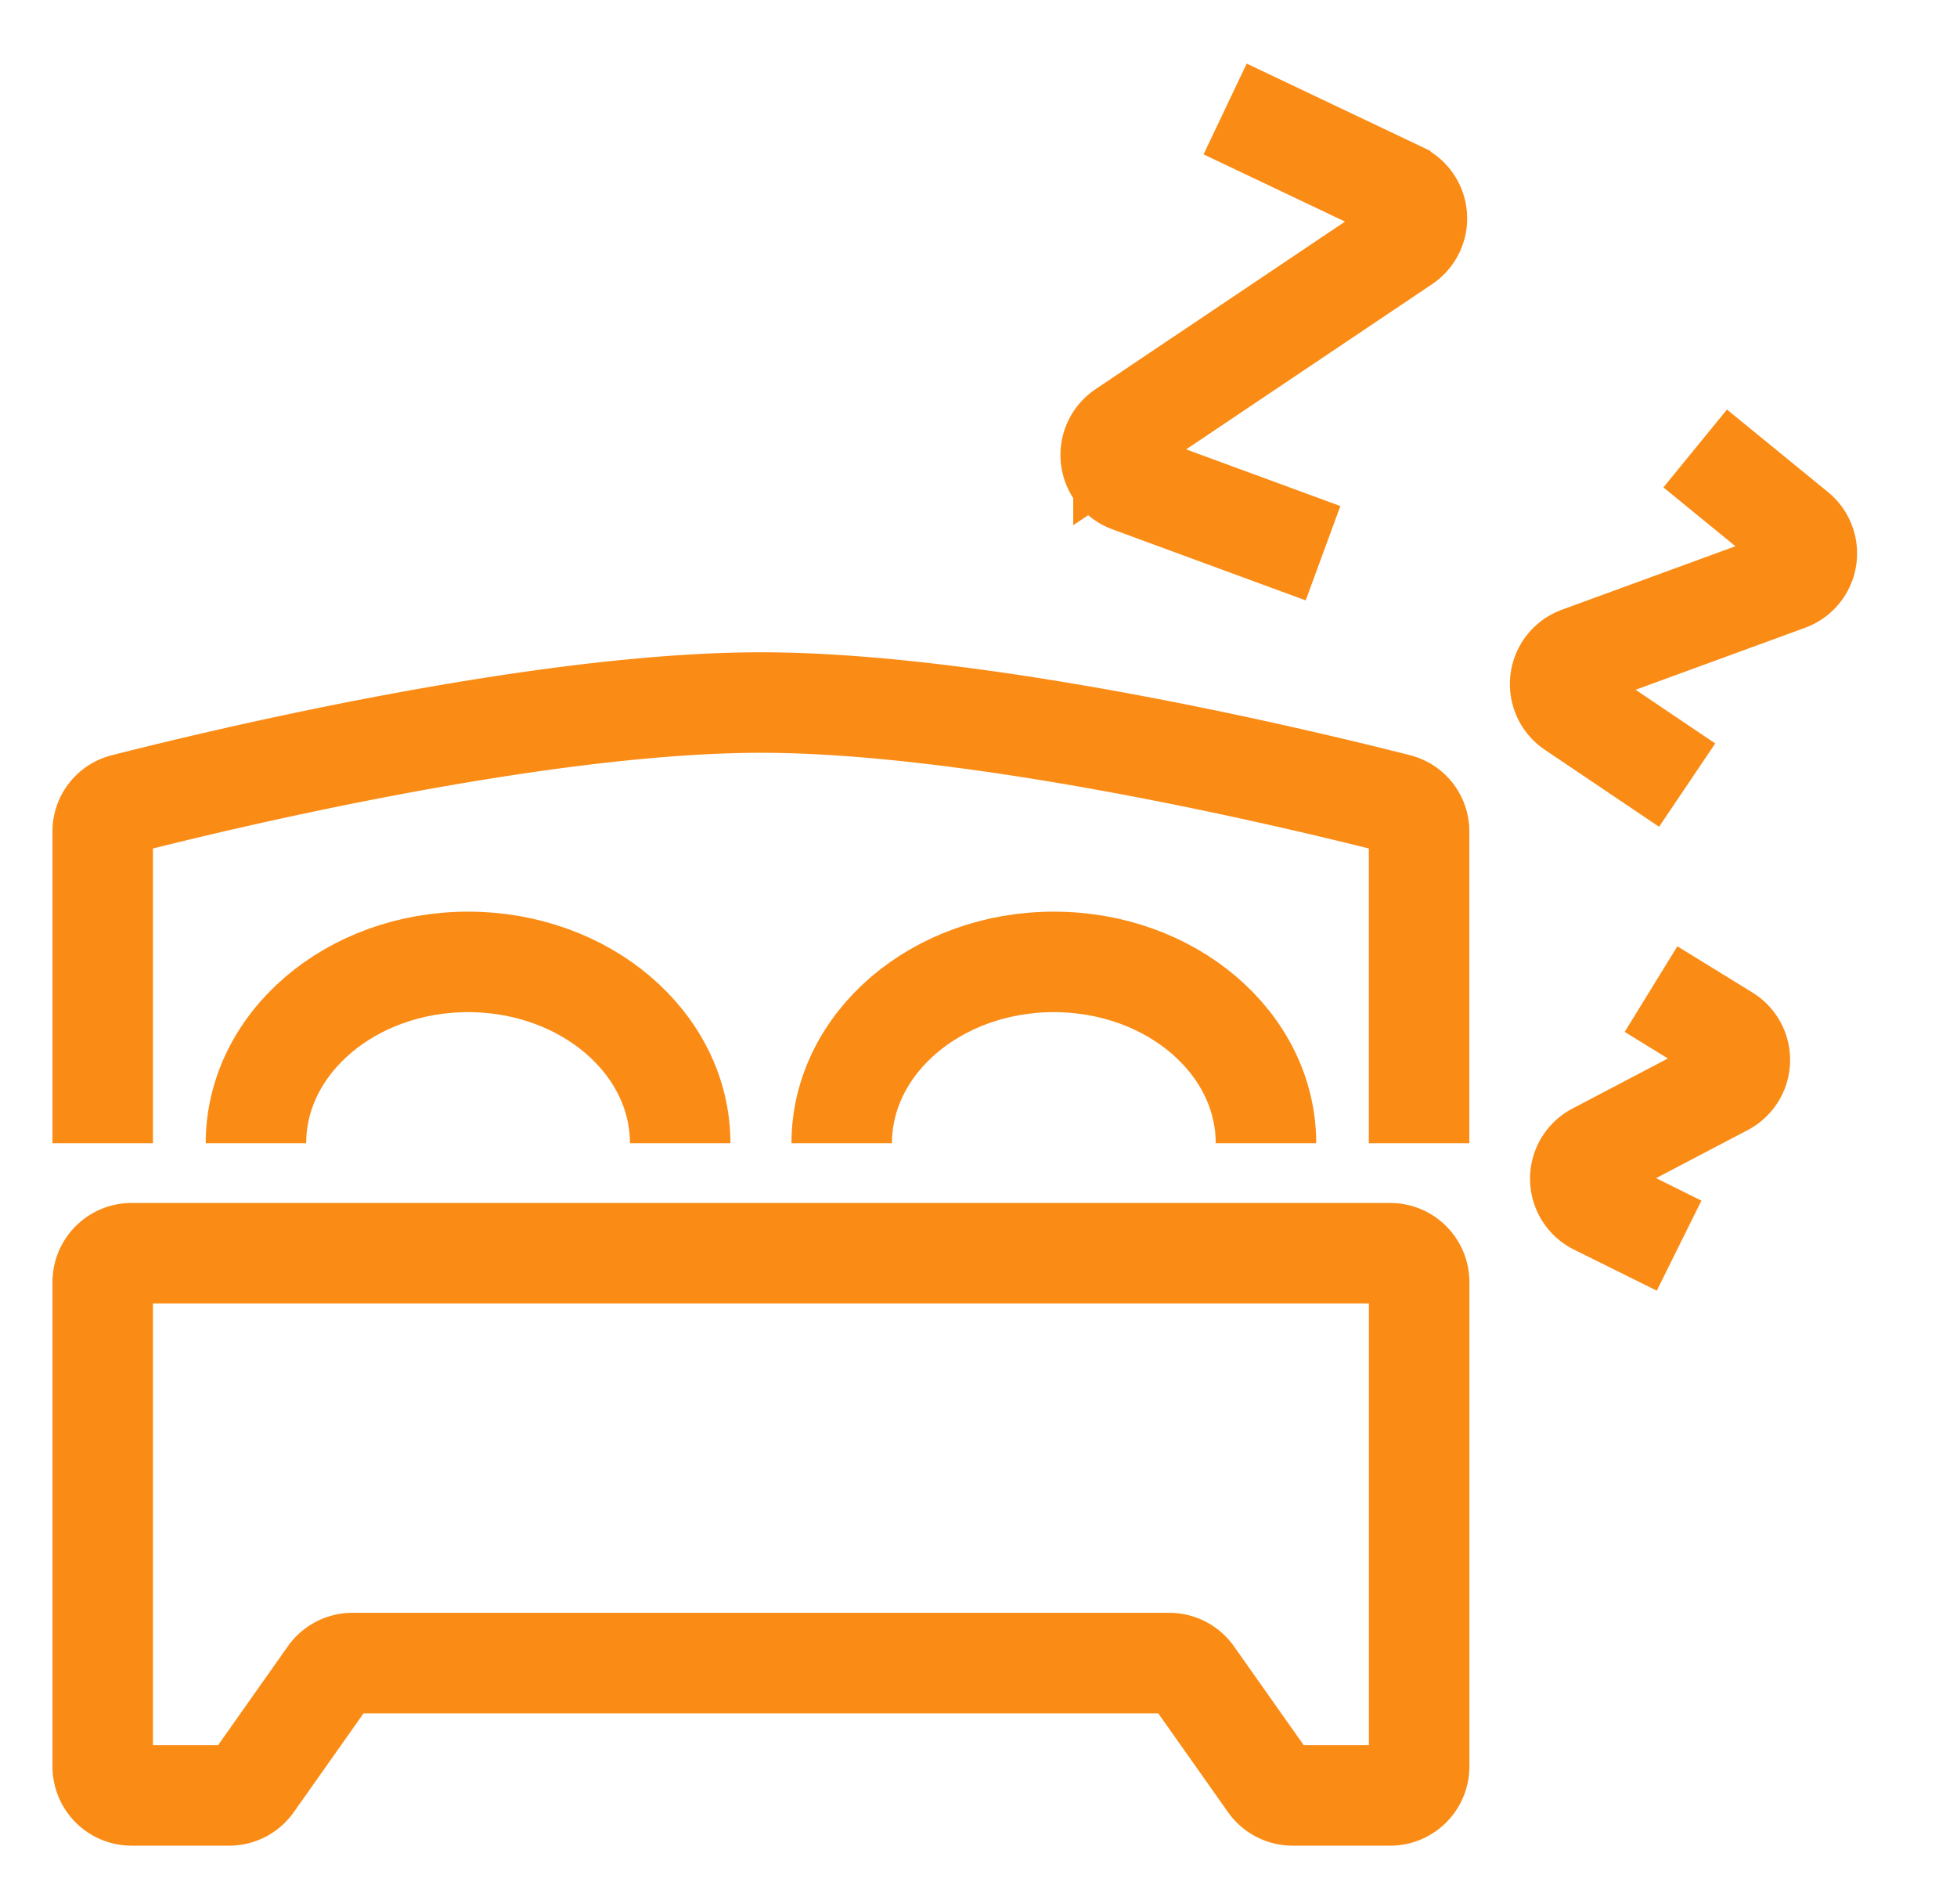
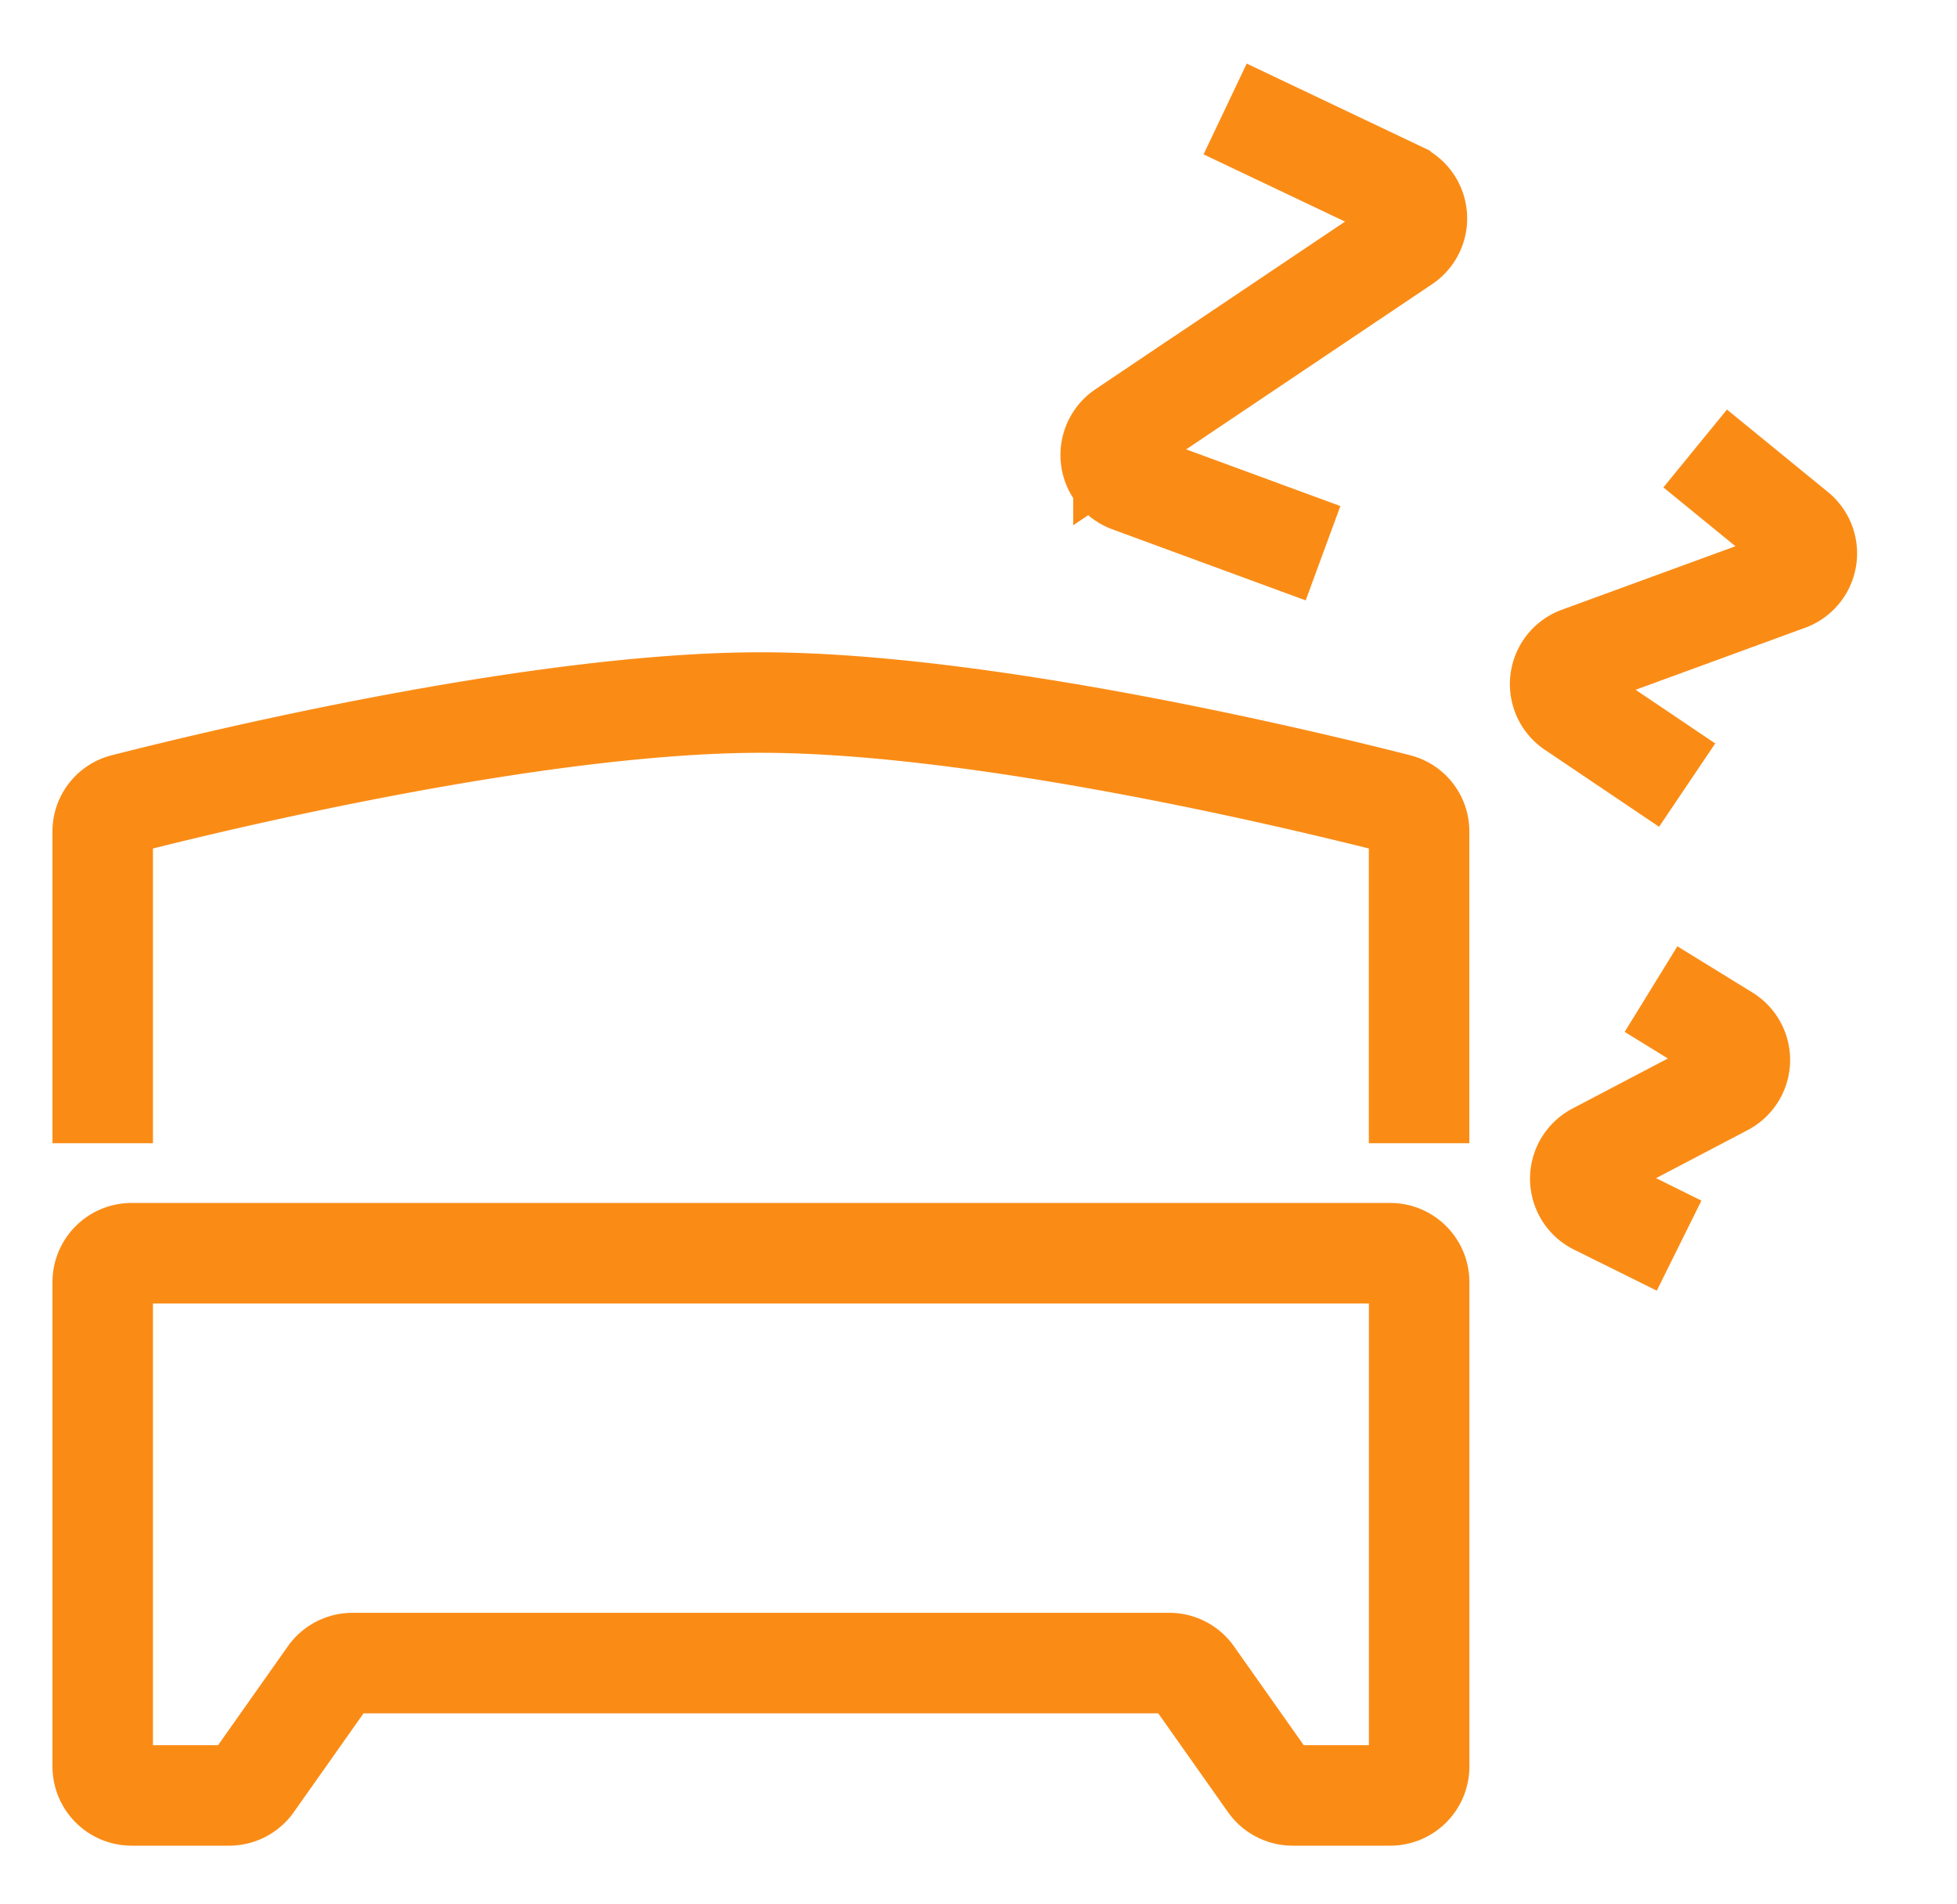
<svg xmlns="http://www.w3.org/2000/svg" width="37" height="36" fill="none">
  <path stroke="#FA8C16" stroke-width="1.9" d="m23.163 2.06 3.314 1.575a.547.547 0 0 1 .07.948l-5.306 3.564a.547.547 0 0 0 .116.967l3.657 1.344M32.05 8.478l1.91 1.56a.547.547 0 0 1-.157.937l-3.948 1.444a.547.547 0 0 0-.117.967l2.16 1.456M31.215 18.698l1.42.874a.547.547 0 0 1-.033.95l-2.432 1.276a.547.547 0 0 0 .011.974l1.565.776" />
  <path stroke="#FA8C16" stroke-linejoin="round" stroke-width="1.9" d="M1.942 24.238c0-.302.245-.547.547-.547h23.795c.302 0 .547.245.547.547v9.156a.547.547 0 0 1-.547.547H24.44a.547.547 0 0 1-.447-.232l-1.44-2.04a.547.547 0 0 0-.446-.23H6.667a.547.547 0 0 0-.448.23l-1.44 2.04a.547.547 0 0 1-.446.232H2.489a.547.547 0 0 1-.547-.547v-9.156ZM26.83 21.612v-5.889a.535.535 0 0 0-.4-.524c-1.621-.414-7.798-1.918-12.043-1.918-4.246 0-10.423 1.504-12.043 1.918a.535.535 0 0 0-.402.524v5.889" />
-   <path stroke="#FA8C16" stroke-linejoin="round" stroke-width="1.9" d="M12.86 21.612c0-1.894-1.795-3.428-4.01-3.428s-4.011 1.534-4.011 3.428M23.935 21.612c0-1.894-1.796-3.428-4.011-3.428s-4.01 1.534-4.01 3.428" />
</svg>